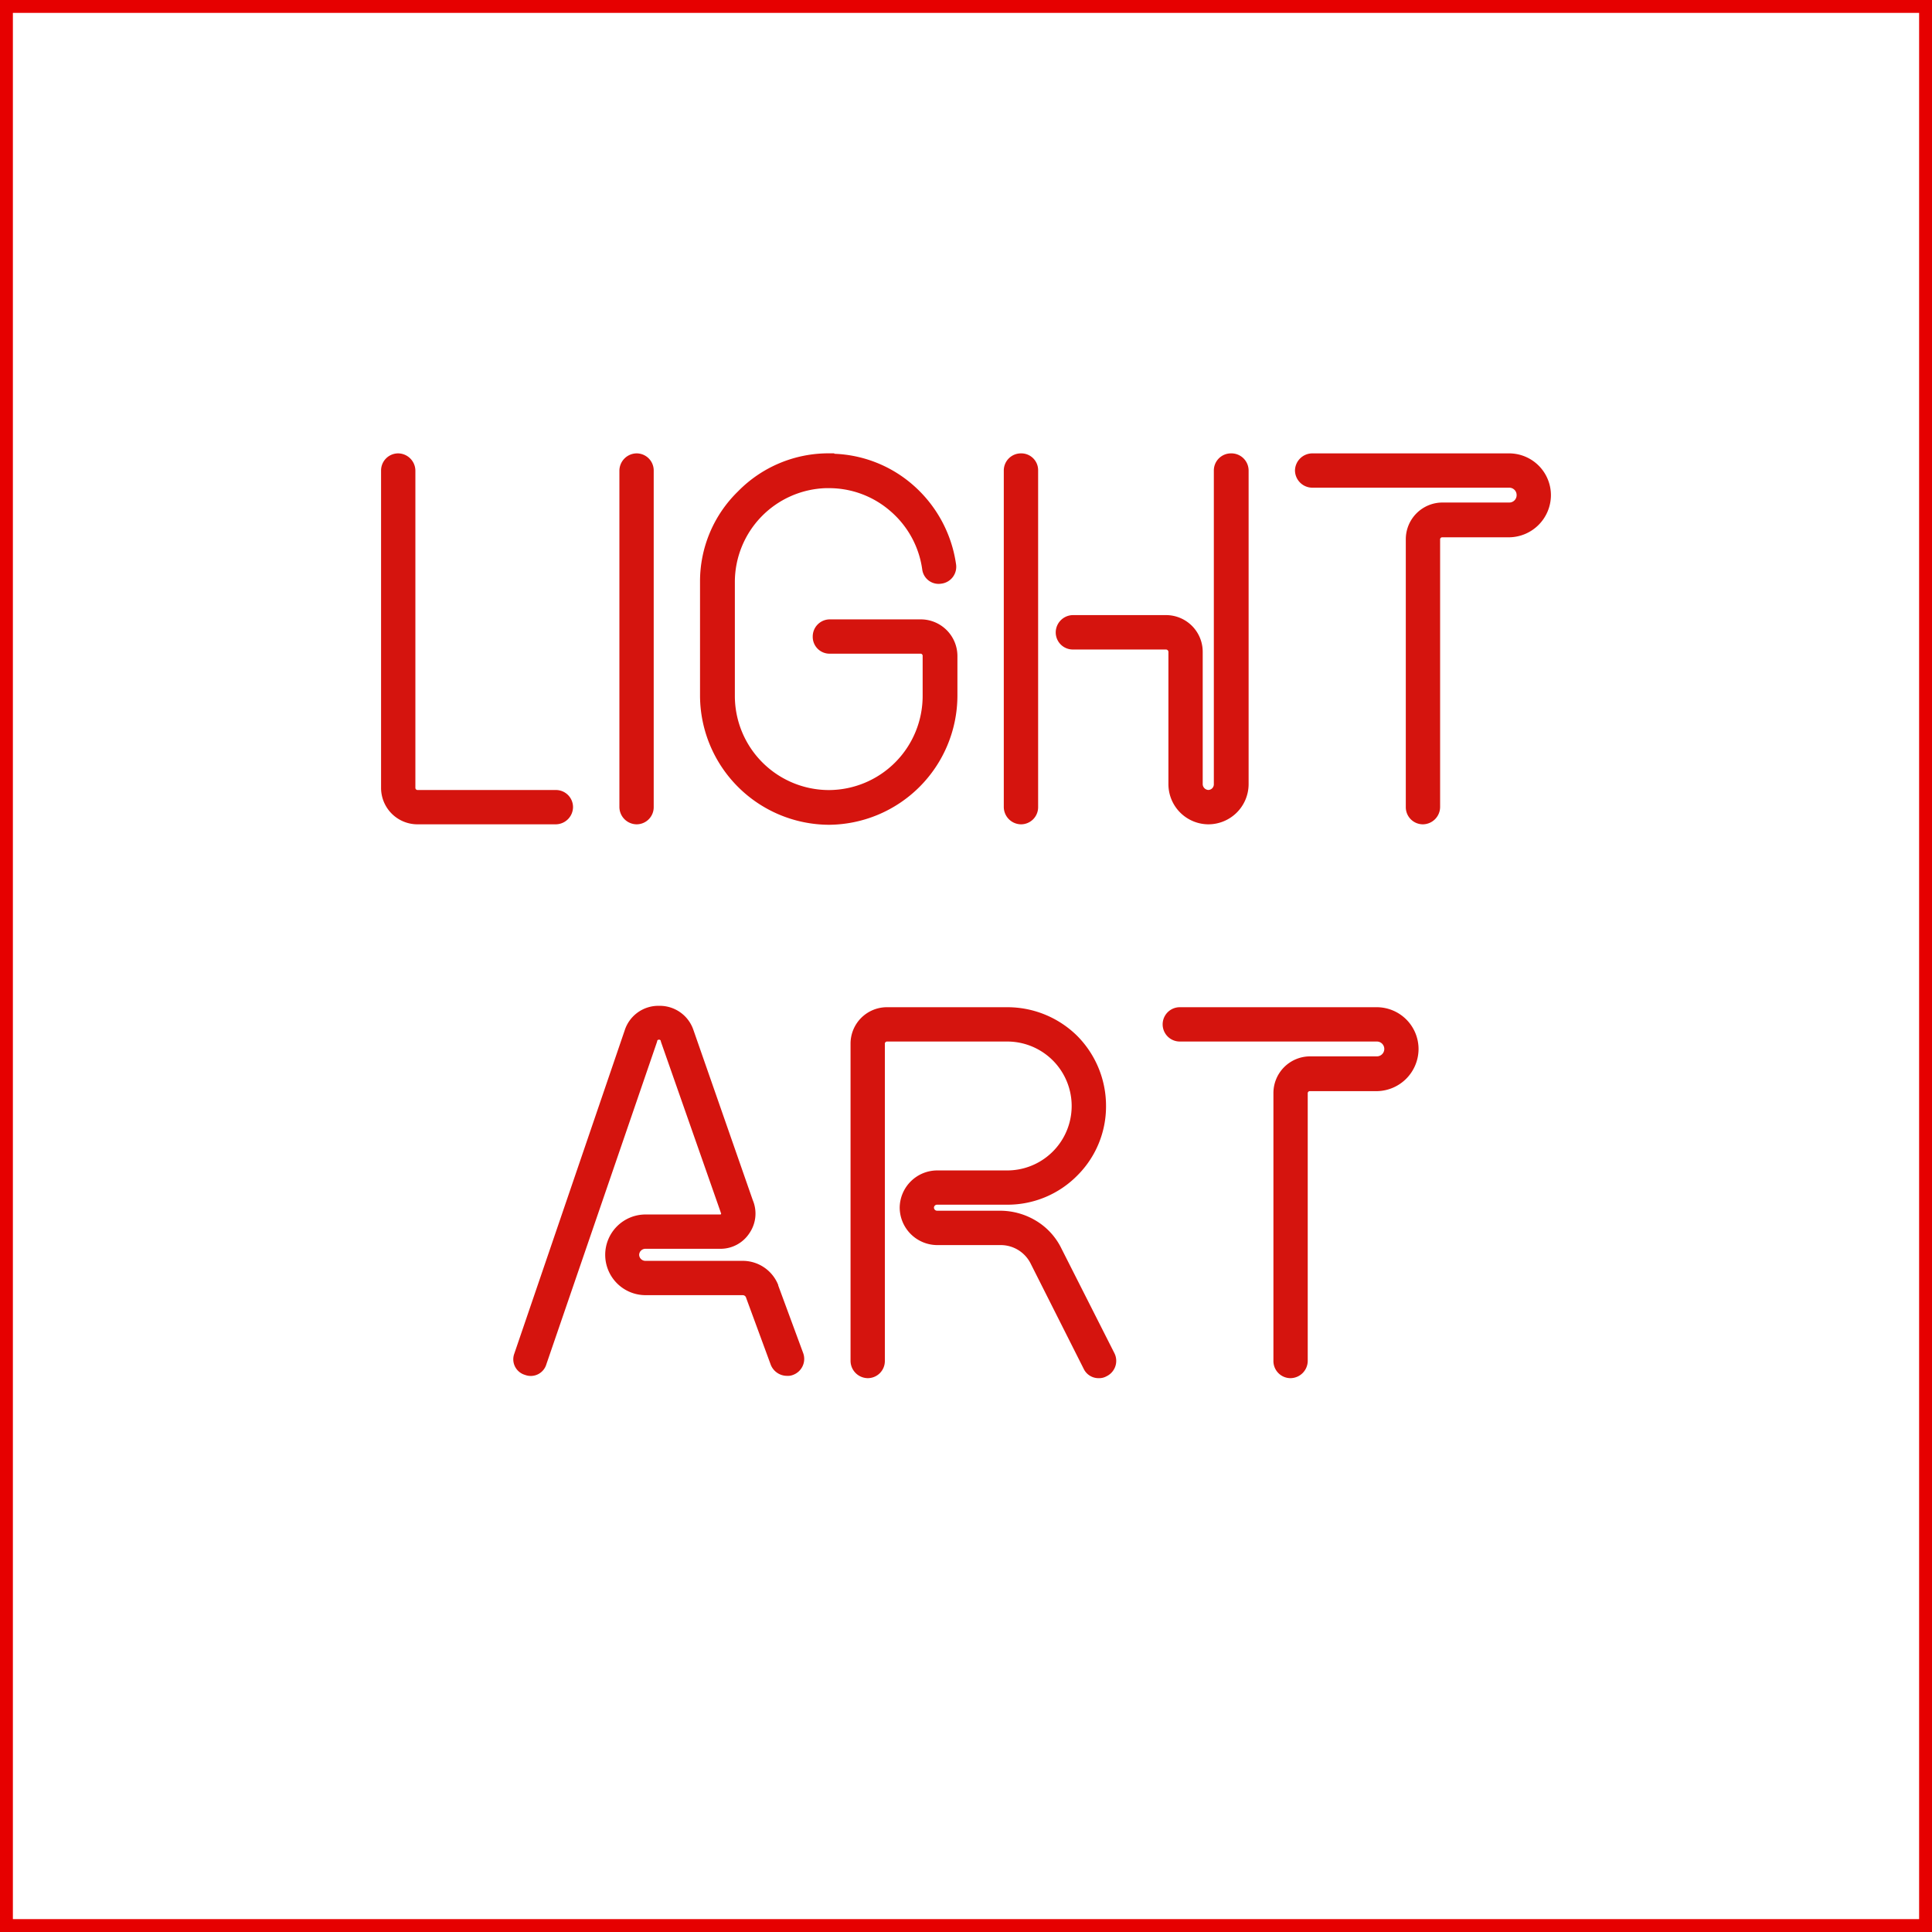
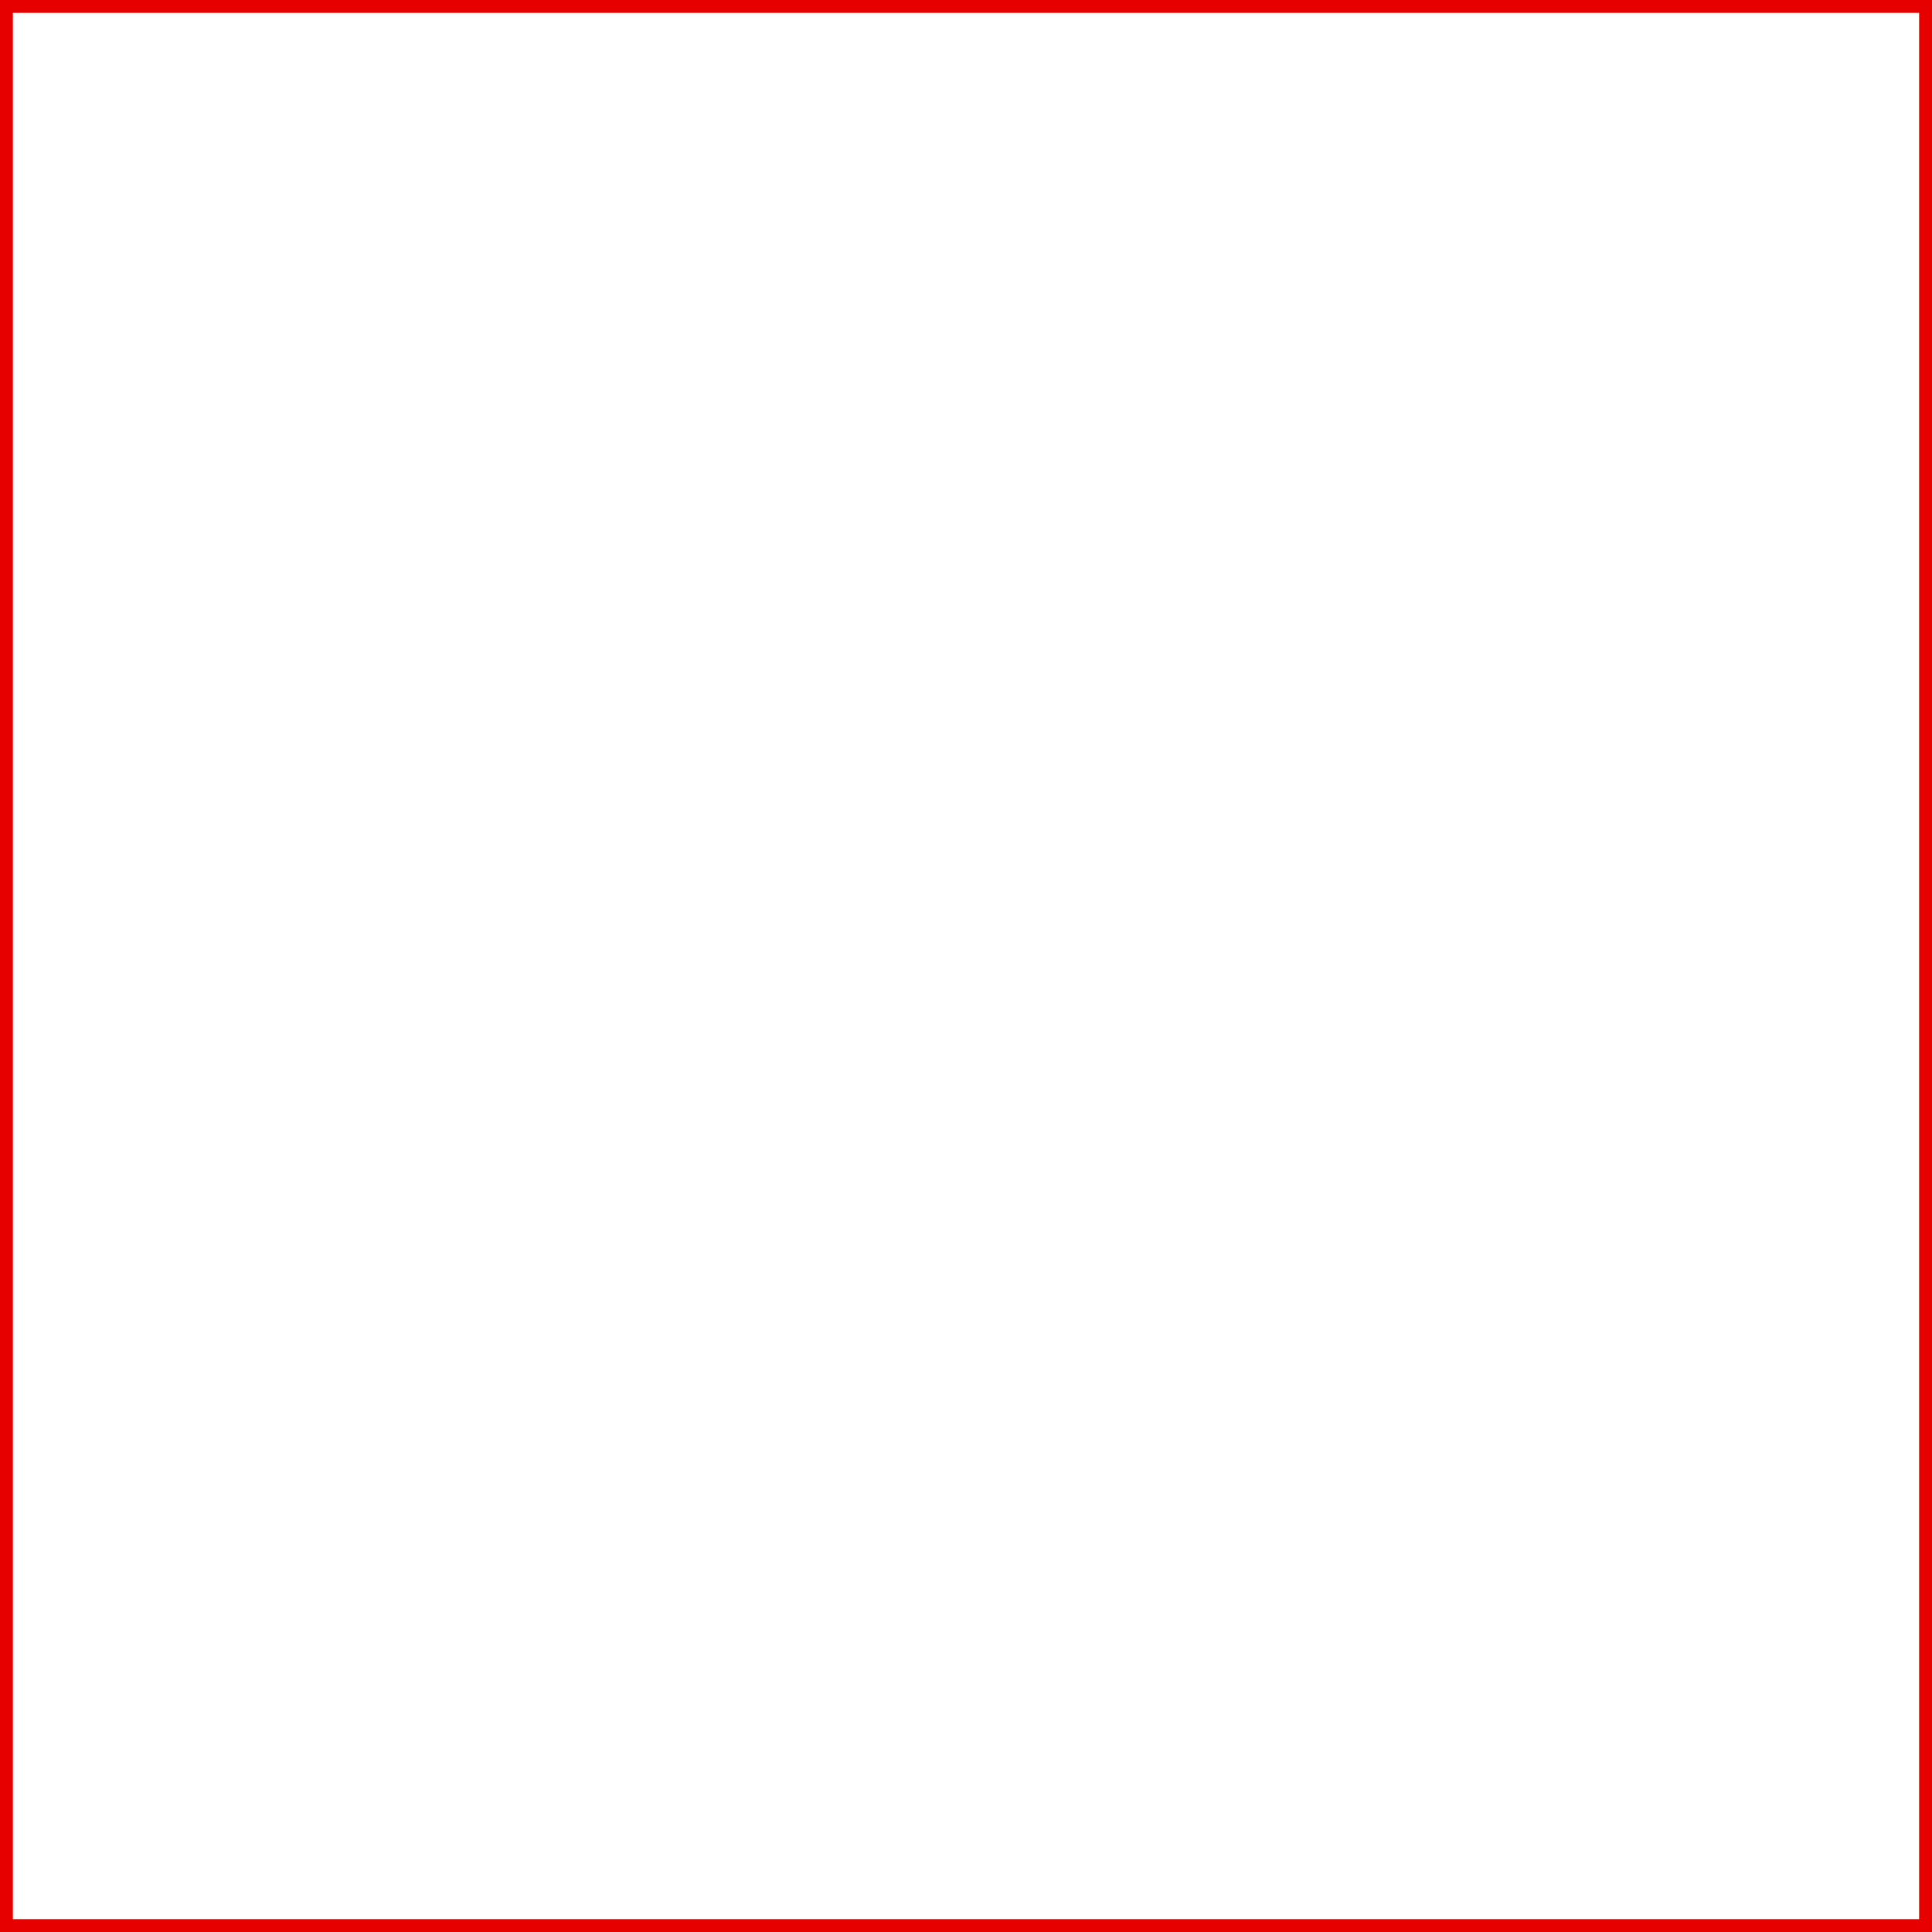
<svg xmlns="http://www.w3.org/2000/svg" width="150" height="150" viewBox="0 0 150 150">
  <g transform="translate(-70 -286.332)">
    <g transform="translate(70 286.332)">
      <g fill="none" stroke="#e60000" stroke-width="1">
-         <rect width="150" height="150" stroke="none" />
        <rect x="0.5" y="0.5" width="149" height="149" fill="none" />
      </g>
-       <path d="M-42.57,0h10.728A1.353,1.353,0,0,0-30.51-1.332a1.329,1.329,0,0,0-1.332-1.332H-42.57a.17.17,0,0,1-.18-.18V-27.468A1.353,1.353,0,0,0-44.082-28.8a1.329,1.329,0,0,0-1.332,1.332V-2.844A2.827,2.827,0,0,0-42.57,0Zm16.992-28.8a1.353,1.353,0,0,0-1.332,1.332V-1.332A1.353,1.353,0,0,0-25.578,0a1.329,1.329,0,0,0,1.332-1.332V-27.468A1.329,1.329,0,0,0-25.578-28.8ZM-10.638.036A10.049,10.049,0,0,0-.666-9.972v-3.1A2.85,2.85,0,0,0-3.51-15.912h-7.056A1.329,1.329,0,0,0-11.9-14.58a1.307,1.307,0,0,0,1.332,1.332H-3.51a.165.165,0,0,1,.144.18v3.1a7.306,7.306,0,0,1-7.272,7.308,7.313,7.313,0,0,1-7.308-7.308v-8.856A7.3,7.3,0,0,1-10.89-26.1h.252A7.25,7.25,0,0,1-5.85-24.3,7.281,7.281,0,0,1-3.4-19.8a1.283,1.283,0,0,0,1.476,1.116A1.318,1.318,0,0,0-.774-20.2a10.047,10.047,0,0,0-3.312-6.12,9.828,9.828,0,0,0-6.12-2.448l-.036-.036h-.4a9.827,9.827,0,0,0-7.056,2.952,9.745,9.745,0,0,0-2.952,7.02v8.856A10.056,10.056,0,0,0-10.638.036ZM4.266,0A1.329,1.329,0,0,0,5.6-1.332V-27.468A1.307,1.307,0,0,0,4.266-28.8a1.329,1.329,0,0,0-1.332,1.332V-1.332A1.353,1.353,0,0,0,4.266,0ZM8.3-13.572h7.236a.193.193,0,0,1,.18.18V-3.1A3.119,3.119,0,0,0,18.81,0a3.127,3.127,0,0,0,3.132-3.1V-27.468A1.337,1.337,0,0,0,20.574-28.8a1.329,1.329,0,0,0-1.332,1.332V-3.1a.438.438,0,0,1-.432.432.465.465,0,0,1-.432-.432v-10.3a2.85,2.85,0,0,0-2.844-2.844H8.3A1.353,1.353,0,0,0,6.966-14.9,1.329,1.329,0,0,0,8.3-13.572ZM45.414-25.56a3.249,3.249,0,0,0-3.24-3.24h-15.3a1.353,1.353,0,0,0-1.332,1.332,1.353,1.353,0,0,0,1.332,1.332h15.3a.569.569,0,0,1,.576.576.569.569,0,0,1-.576.576H36.99a2.85,2.85,0,0,0-2.844,2.844V-1.332A1.329,1.329,0,0,0,35.478,0,1.353,1.353,0,0,0,36.81-1.332V-22.14a.165.165,0,0,1,.18-.144h5.184A3.281,3.281,0,0,0,45.414-25.56Zm-79.65,68.308a1.262,1.262,0,0,0,1.656-.828l8.6-25.056a.132.132,0,0,1,.144-.144.132.132,0,0,1,.144.144l4.644,13.248v.036l.036.036a.132.132,0,0,1-.036.108h-5.832a3.134,3.134,0,0,0-3.132,3.132,3.134,3.134,0,0,0,3.132,3.132h7.524a.274.274,0,0,1,.288.216l1.908,5.184a1.355,1.355,0,0,0,1.26.864,1.063,1.063,0,0,0,.468-.072,1.322,1.322,0,0,0,.792-1.692L-14.58,35.8v-.036a2.965,2.965,0,0,0-2.772-1.872h-7.524a.485.485,0,0,1-.5-.468.485.485,0,0,1,.5-.468h5.868a2.677,2.677,0,0,0,2.2-1.224,2.689,2.689,0,0,0,.252-2.556l-4.608-13.212a2.757,2.757,0,0,0-2.664-1.872A2.743,2.743,0,0,0-26.5,16l-8.568,25.092A1.262,1.262,0,0,0-34.236,42.748ZM11.52,41.056l-4.1-8.1A5.138,5.138,0,0,0,5.472,30.8,5.414,5.414,0,0,0,2.664,30h-4.9a.246.246,0,0,1-.252-.252.241.241,0,0,1,.252-.216H3.2A7.6,7.6,0,0,0,8.64,27.268a7.567,7.567,0,0,0,2.232-5.4A7.713,7.713,0,0,0,8.64,16.432,7.713,7.713,0,0,0,3.2,14.2H-6.12a2.827,2.827,0,0,0-2.844,2.844V41.668A1.353,1.353,0,0,0-7.632,43,1.329,1.329,0,0,0-6.3,41.668V17.044a.17.17,0,0,1,.18-.18H3.2a5,5,0,0,1,0,10.008H-2.232a2.92,2.92,0,0,0-2.916,2.88,2.927,2.927,0,0,0,2.916,2.916h4.9A2.6,2.6,0,0,1,5.04,34.144l4.1,8.136a1.274,1.274,0,0,0,1.188.72,1.14,1.14,0,0,0,.576-.144A1.326,1.326,0,0,0,11.52,41.056ZM35.136,17.44A3.249,3.249,0,0,0,31.9,14.2H16.6a1.332,1.332,0,0,0,0,2.664H31.9a.576.576,0,0,1,0,1.152H26.712a2.85,2.85,0,0,0-2.844,2.844V41.668A1.329,1.329,0,0,0,25.2,43a1.353,1.353,0,0,0,1.332-1.332V20.86a.165.165,0,0,1,.18-.144H31.9A3.281,3.281,0,0,0,35.136,17.44Z" transform="translate(75 64)" fill="#d5140e" />
    </g>
  </g>
</svg>